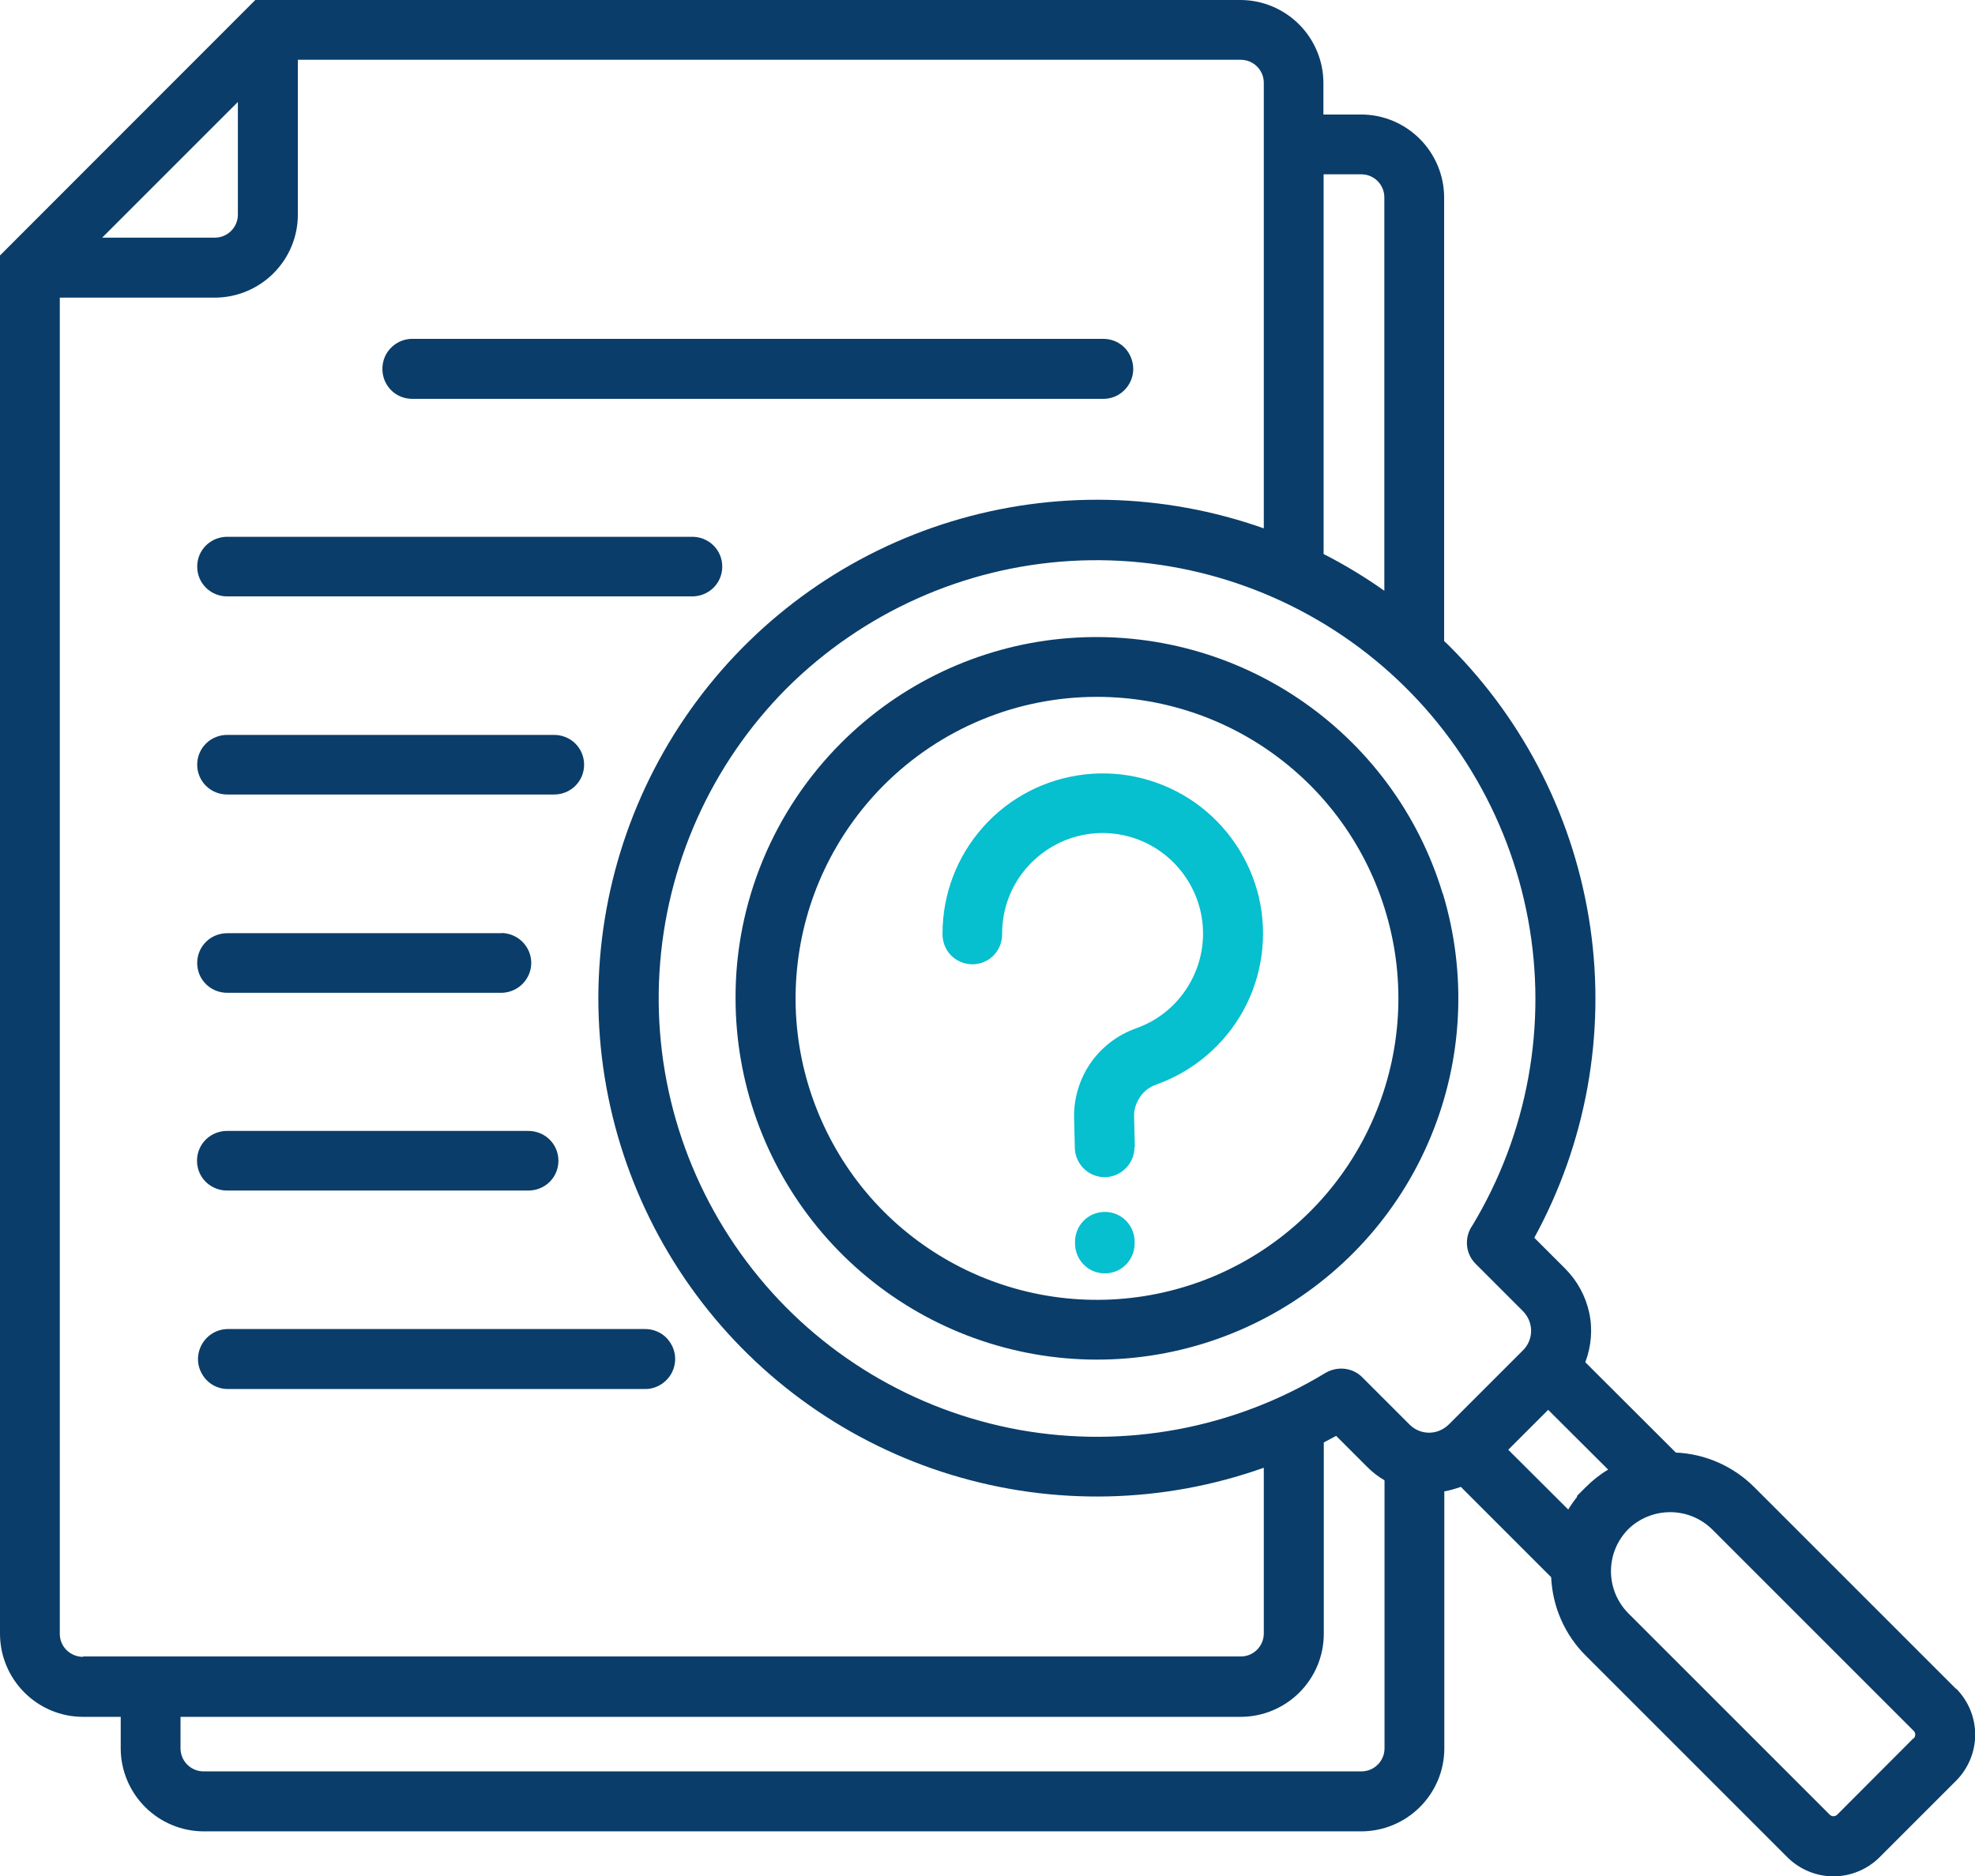
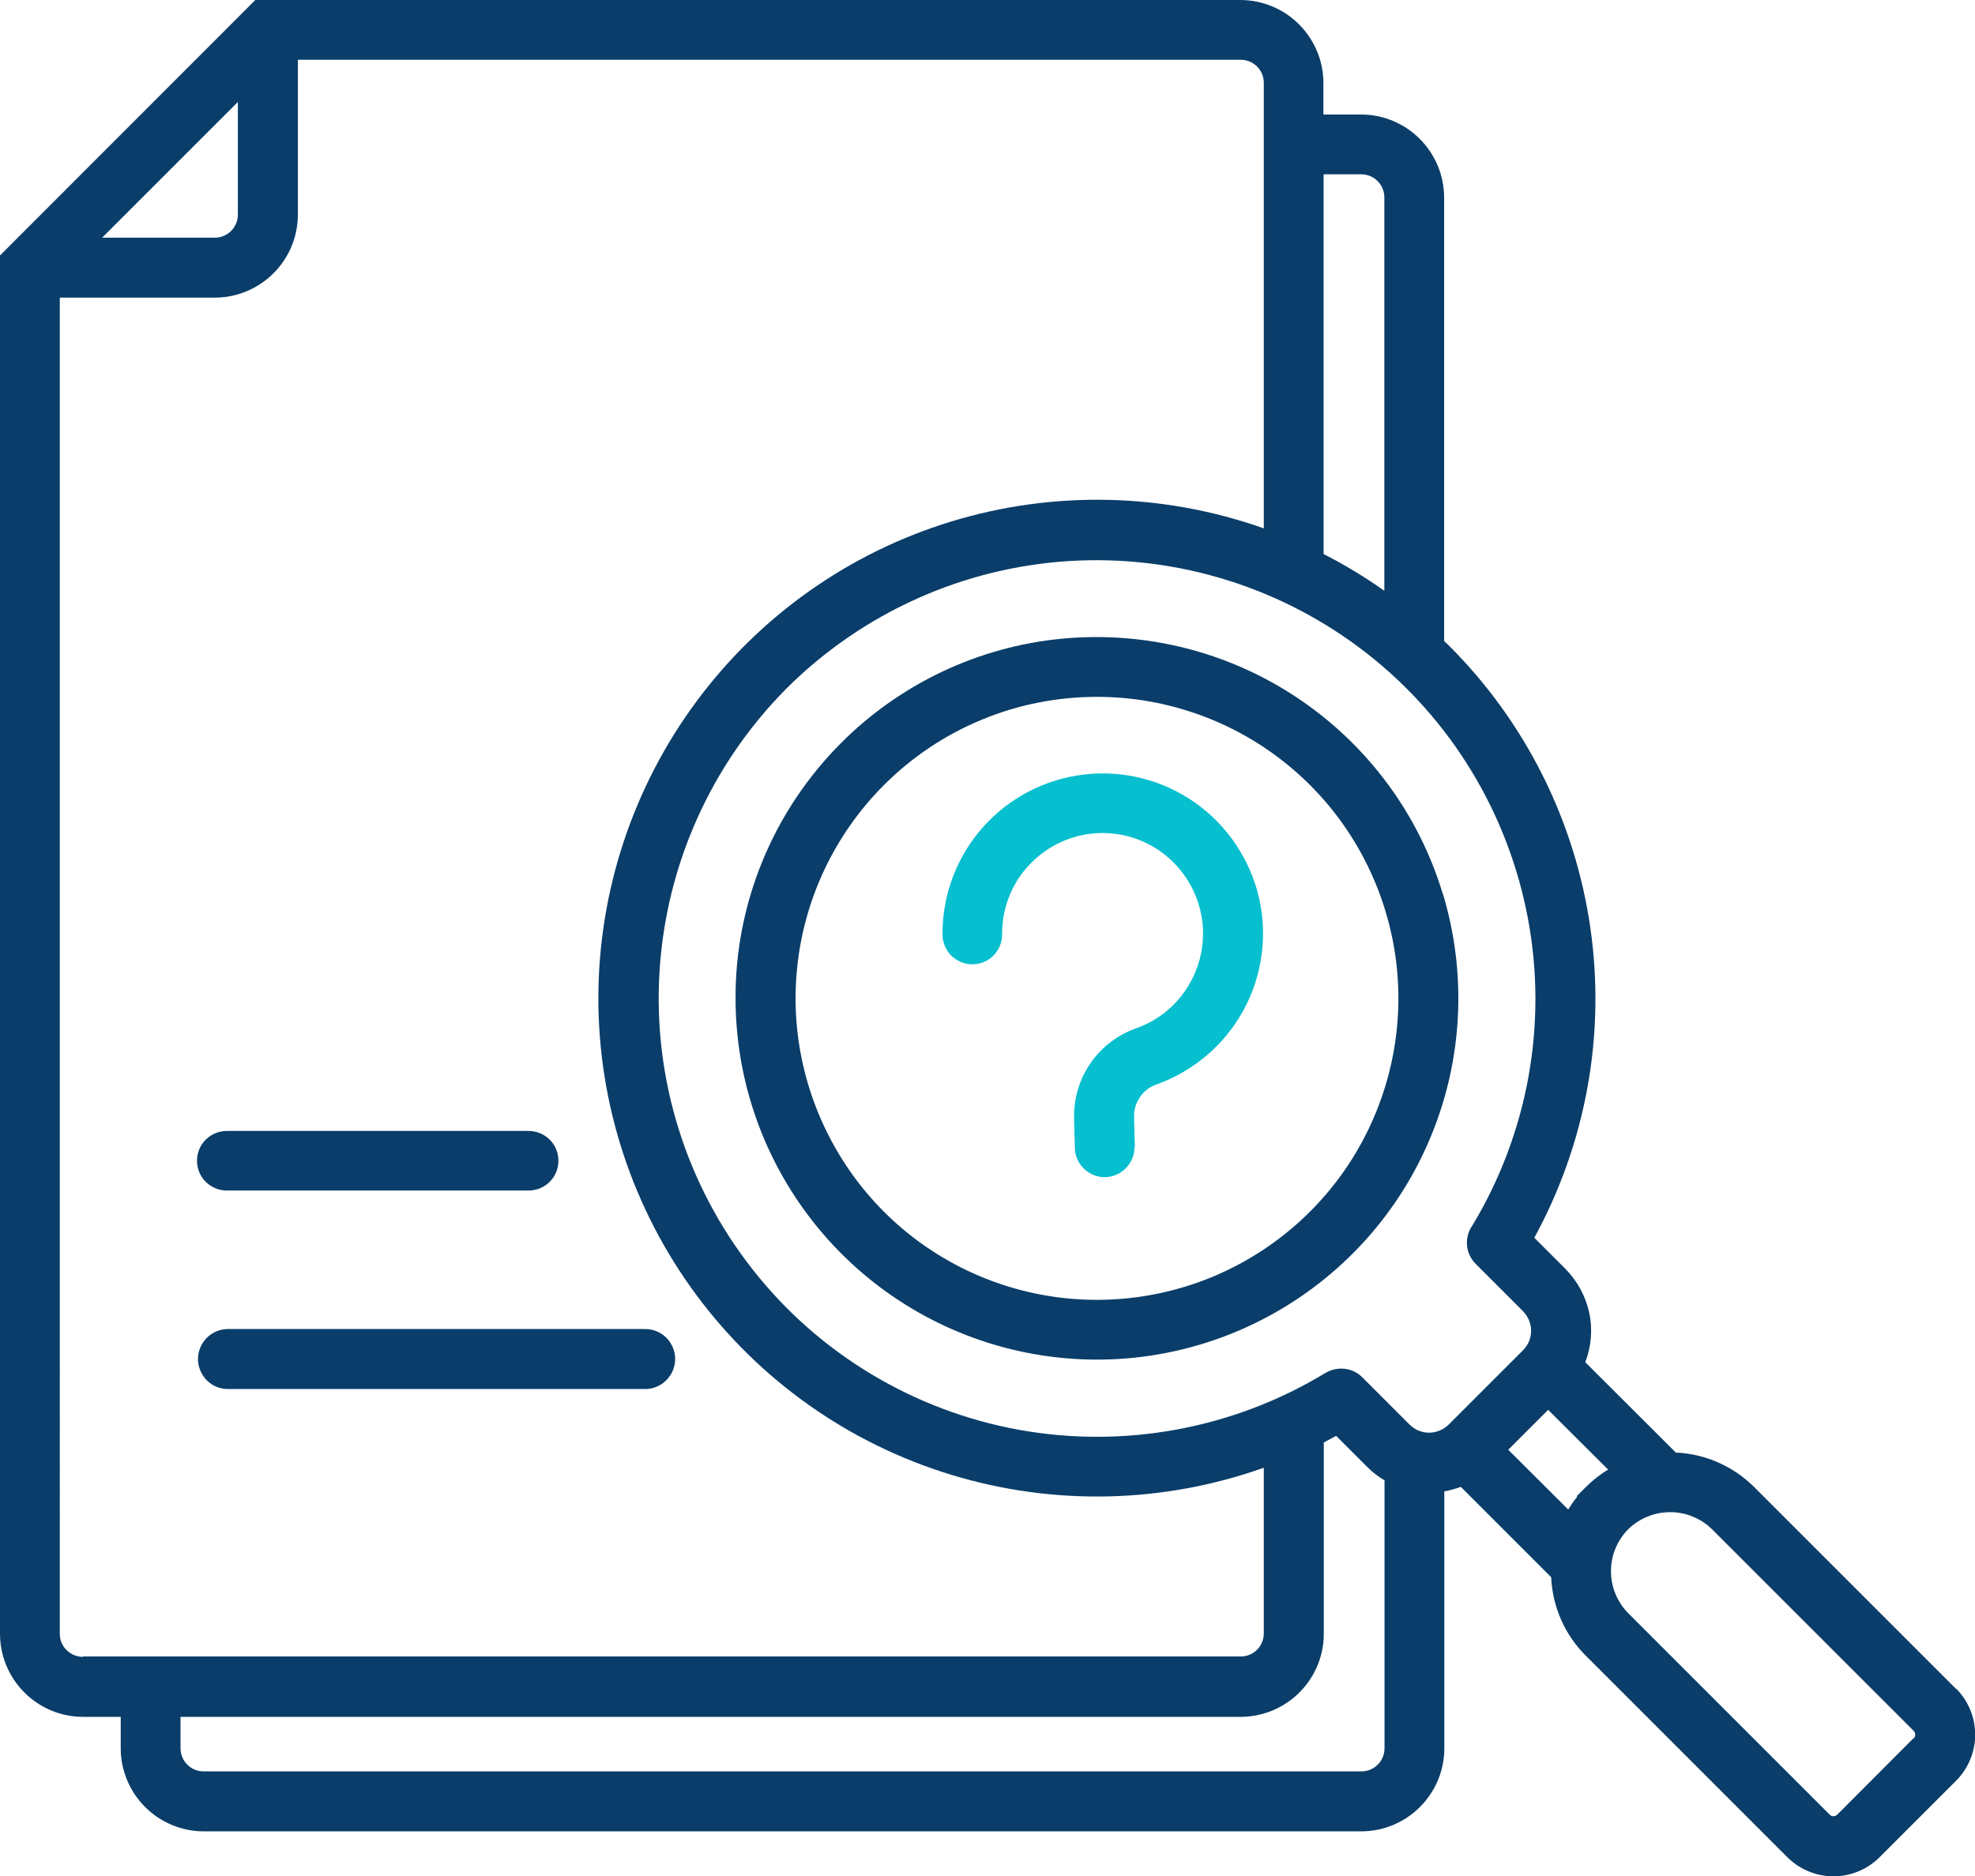
<svg xmlns="http://www.w3.org/2000/svg" id="Layer_2" viewBox="0 0 105.36 100.1">
  <defs>
    <style>.cls-1{fill:#06bfcf;}.cls-1,.cls-2{stroke-width:0px;}.cls-2{fill:#0a3d69;}</style>
  </defs>
  <g id="Layer_1-2">
    <path class="cls-1" d="M60.52,61.21c0,.56-.3,1.08-.78,1.37-.48.29-1.08.3-1.57.03-.49-.27-.81-.78-.83-1.34l-.04-1.59c-.03-1.05.28-2.09.87-2.95.6-.87,1.46-1.52,2.45-1.87,1.24-.44,2.27-1.32,2.9-2.48.63-1.15.82-2.5.52-3.78-.3-1.28-1.06-2.41-2.13-3.17-1.07-.76-2.39-1.1-3.7-.95-1.31.15-2.51.78-3.39,1.76-.88.98-1.36,2.25-1.36,3.57.01.43-.15.85-.45,1.16-.3.31-.71.48-1.14.48s-.84-.18-1.14-.48c-.3-.31-.46-.73-.45-1.16,0-2.1.77-4.12,2.17-5.69,1.4-1.57,3.32-2.56,5.41-2.8,2.08-.24,4.18.3,5.9,1.51,1.71,1.21,2.92,3.01,3.4,5.05.47,2.04.18,4.19-.83,6.03-1.01,1.84-2.66,3.24-4.63,3.95-.36.12-.68.36-.89.68-.22.32-.33.7-.31,1.08l.04,1.59h0Z" />
-     <path class="cls-1" d="M60.53,66.3h0c.01.43-.15.85-.45,1.16-.3.31-.71.48-1.14.48s-.84-.17-1.14-.48c-.3-.31-.46-.73-.45-1.16h0c-.01-.44.15-.85.45-1.16.3-.31.71-.48,1.14-.48s.84.17,1.14.48c.3.31.46.73.45,1.16h0Z" />
-     <path class="cls-2" d="M58.86,18.08h0c.57,0,1.1.3,1.38.8s.29,1.1,0,1.6-.81.8-1.38.8H21.99c-.57,0-1.1-.3-1.38-.8-.28-.49-.28-1.1,0-1.6.29-.49.81-.8,1.38-.8h36.87Z" />
-     <path class="cls-2" d="M36.89,28.64c.43-.01.85.15,1.16.45.31.3.48.71.48,1.14s-.17.84-.48,1.14c-.31.3-.73.46-1.16.45H12.16c-.43.01-.85-.15-1.16-.45-.31-.3-.48-.71-.48-1.14s.17-.84.48-1.14c.31-.3.73-.46,1.16-.45h24.73Z" />
-     <path class="cls-2" d="M29.52,39.21h0c.43-.01.85.15,1.16.45.31.3.48.71.48,1.14s-.17.84-.48,1.14c-.31.3-.73.46-1.16.45H12.16c-.43.01-.85-.15-1.16-.45-.31-.3-.48-.71-.48-1.14s.17-.84.48-1.14c.31-.3.73-.46,1.16-.45h17.36Z" />
-     <path class="cls-2" d="M26.78,49.78h0c.56.02,1.07.32,1.35.81.28.49.28,1.08,0,1.57-.28.49-.79.79-1.35.81h-14.62c-.43.01-.85-.15-1.16-.45-.31-.3-.48-.71-.48-1.14s.17-.84.48-1.14c.31-.3.73-.46,1.16-.45h14.62Z" />
    <path class="cls-2" d="M28.15,60.34c.43-.01.85.15,1.16.45.31.3.48.71.48,1.14s-.17.84-.48,1.14c-.31.3-.73.46-1.16.45h-16c-.43.01-.85-.15-1.16-.45-.31-.3-.48-.71-.48-1.14s.17-.84.48-1.14c.31-.3.73-.46,1.16-.45h16Z" />
    <path class="cls-2" d="M34.42,70.91h0c.57,0,1.1.3,1.38.8.29.49.29,1.1,0,1.6-.29.49-.81.8-1.38.8H12.16c-.57,0-1.1-.3-1.38-.8-.29-.49-.29-1.1,0-1.6.28-.49.81-.8,1.38-.8h22.27Z" />
    <path class="cls-2" d="M72.7,60.85c-1.75,3.28-4.59,5.85-8.03,7.28-3.44,1.42-7.26,1.61-10.82.53-3.56-1.08-6.64-3.36-8.7-6.46s-3-6.81-2.63-10.51c.36-3.7,2-7.16,4.63-9.8h0c1.49-1.49,3.26-2.68,5.22-3.49,1.95-.81,4.04-1.22,6.15-1.22,3.72,0,7.33,1.29,10.2,3.65,2.88,2.36,4.84,5.65,5.57,9.3s.16,7.44-1.59,10.72M76.96,47.67c-1.29-4.27-4.03-7.95-7.74-10.43-3.71-2.48-8.16-3.59-12.6-3.16s-8.59,2.4-11.74,5.55c-1.79,1.79-3.21,3.91-4.18,6.25s-1.47,4.85-1.46,7.38h0c0,4.46,1.55,8.78,4.38,12.23s6.77,5.81,11.14,6.68,8.91.2,12.85-1.91c3.93-2.1,7.02-5.5,8.72-9.62,1.71-4.12,1.93-8.7.64-12.97" />
    <path class="cls-2" d="M102.07,92.75l-4.06,4.07c-.11.11-.29.11-.4,0l-10.75-10.75c-.59-.6-.92-1.4-.92-2.24s.33-1.64.92-2.24h0c.59-.58,1.4-.91,2.24-.91s1.64.33,2.24.92l10.75,10.75c.11.11.11.29,0,.4M84.6,79.34l-.47.47v.06c-.17.21-.33.44-.47.67l-3.2-3.19,2.13-2.13,3.2,3.19c-.44.26-.84.58-1.2.94M77.28,76.01c-.28.27-.65.43-1.04.43s-.76-.15-1.04-.43l-2.53-2.53c-.25-.25-.58-.41-.94-.45-.35-.04-.71.04-1.02.22-4.89,2.97-10.7,4.05-16.33,3.04-5.63-1.02-10.7-4.06-14.23-8.56-3.54-4.5-5.31-10.14-4.97-15.85.34-5.71,2.75-11.1,6.79-15.16h0s0,0,0,0c0,0,0,0,0,0,4.05-4.03,9.43-6.45,15.13-6.79,5.7-.34,11.33,1.42,15.83,4.94,4.5,3.52,7.55,8.57,8.59,14.19,1.04,5.62-.02,11.42-2.97,16.32-.22.31-.32.68-.29,1.06.03.38.2.73.46.99l2.53,2.53c.27.28.43.65.43,1.04s-.15.76-.43,1.04l-3.98,3.98ZM72.62,94.51H10.86c-.68,0-1.23-.55-1.23-1.23v-1.68h56.56c1.17,0,2.3-.47,3.13-1.3.83-.83,1.3-1.95,1.3-3.13v-10.21c.22-.12.44-.23.66-.35l1.67,1.67c.27.27.58.51.91.7v14.3c0,.68-.55,1.23-1.23,1.23M4.43,88.4c-.33,0-.64-.13-.88-.36-.23-.23-.36-.54-.36-.87V15.88h8.27c1.17,0,2.3-.47,3.13-1.3.83-.83,1.3-1.95,1.3-3.13V3.19h50.3c.68,0,1.23.55,1.23,1.23v23.77c-5.37-1.9-11.21-2.03-16.66-.37-5.45,1.66-10.22,5.03-13.61,9.61-3.39,4.58-5.22,10.12-5.23,15.82h0c0,5.7,1.83,11.25,5.22,15.83,3.39,4.58,8.16,7.95,13.62,9.61,5.45,1.66,11.29,1.53,16.66-.38v8.84c0,.68-.55,1.23-1.23,1.23H4.43ZM12.69,5.45v6c0,.68-.55,1.23-1.23,1.23h-6.01l7.24-7.24ZM72.62,9.3c.68,0,1.23.55,1.23,1.23v20.99c-1.03-.73-2.12-1.39-3.24-1.96V9.3h2.01ZM104.34,90.1l-10.75-10.75c-1.12-1.12-2.61-1.78-4.19-1.85l-4.83-4.82c.32-.84.4-1.76.21-2.64-.19-.88-.63-1.69-1.26-2.33l-1.67-1.67c2.76-5.05,3.81-10.85,2.99-16.54-.82-5.69-3.45-10.96-7.52-15.03l-.28-.27V10.54c0-1.17-.47-2.3-1.3-3.13-.83-.83-1.95-1.3-3.13-1.3h-2.01v-1.68c0-1.17-.47-2.3-1.3-3.13-.83-.83-1.96-1.3-3.13-1.3H13.62L0,13.63v73.54c0,1.17.47,2.3,1.3,3.13.83.83,1.95,1.3,3.12,1.3h2.02v1.68c0,1.17.47,2.3,1.3,3.13s1.96,1.3,3.13,1.3h61.75c1.17,0,2.3-.47,3.13-1.3.83-.83,1.3-1.95,1.3-3.13v-13.71c.3-.05.59-.14.88-.24l4.82,4.82h0c.07,1.58.73,3.08,1.85,4.19l10.75,10.75h0c.65.65,1.54,1.02,2.46,1.02s1.81-.37,2.46-1.02l4.08-4.08c.65-.65,1.02-1.54,1.02-2.46s-.37-1.81-1.02-2.46" />
  </g>
</svg>